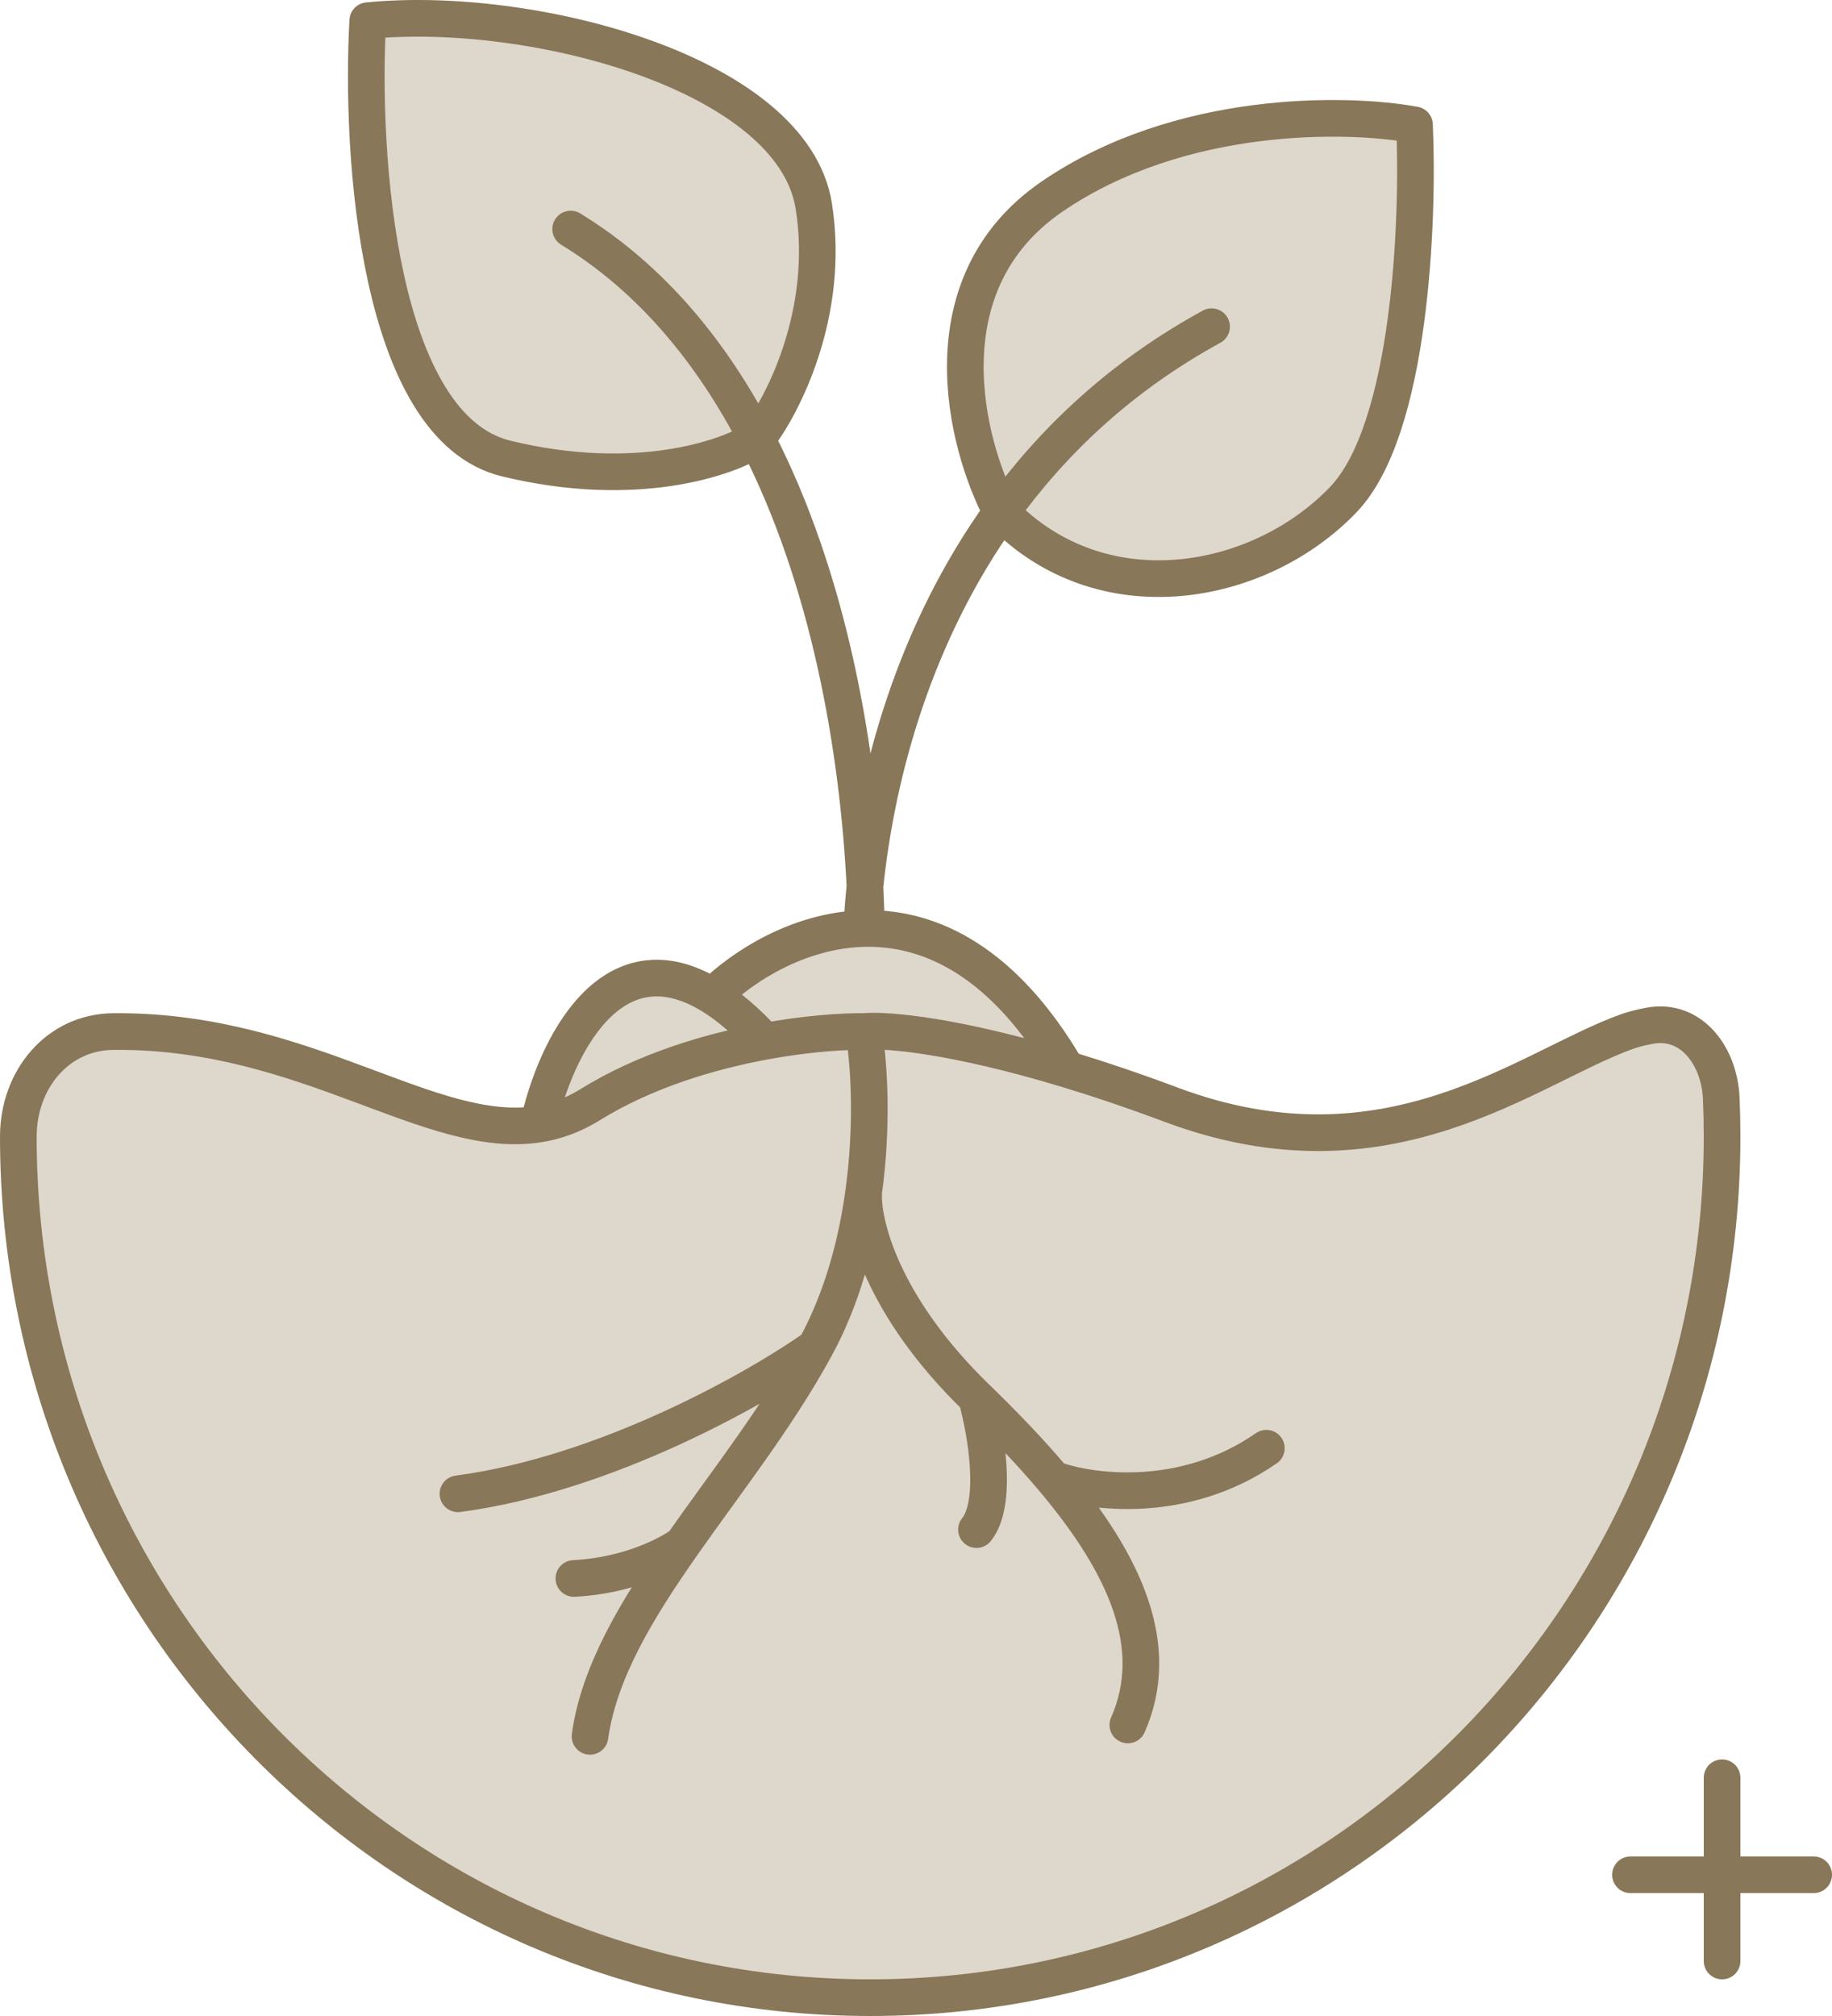
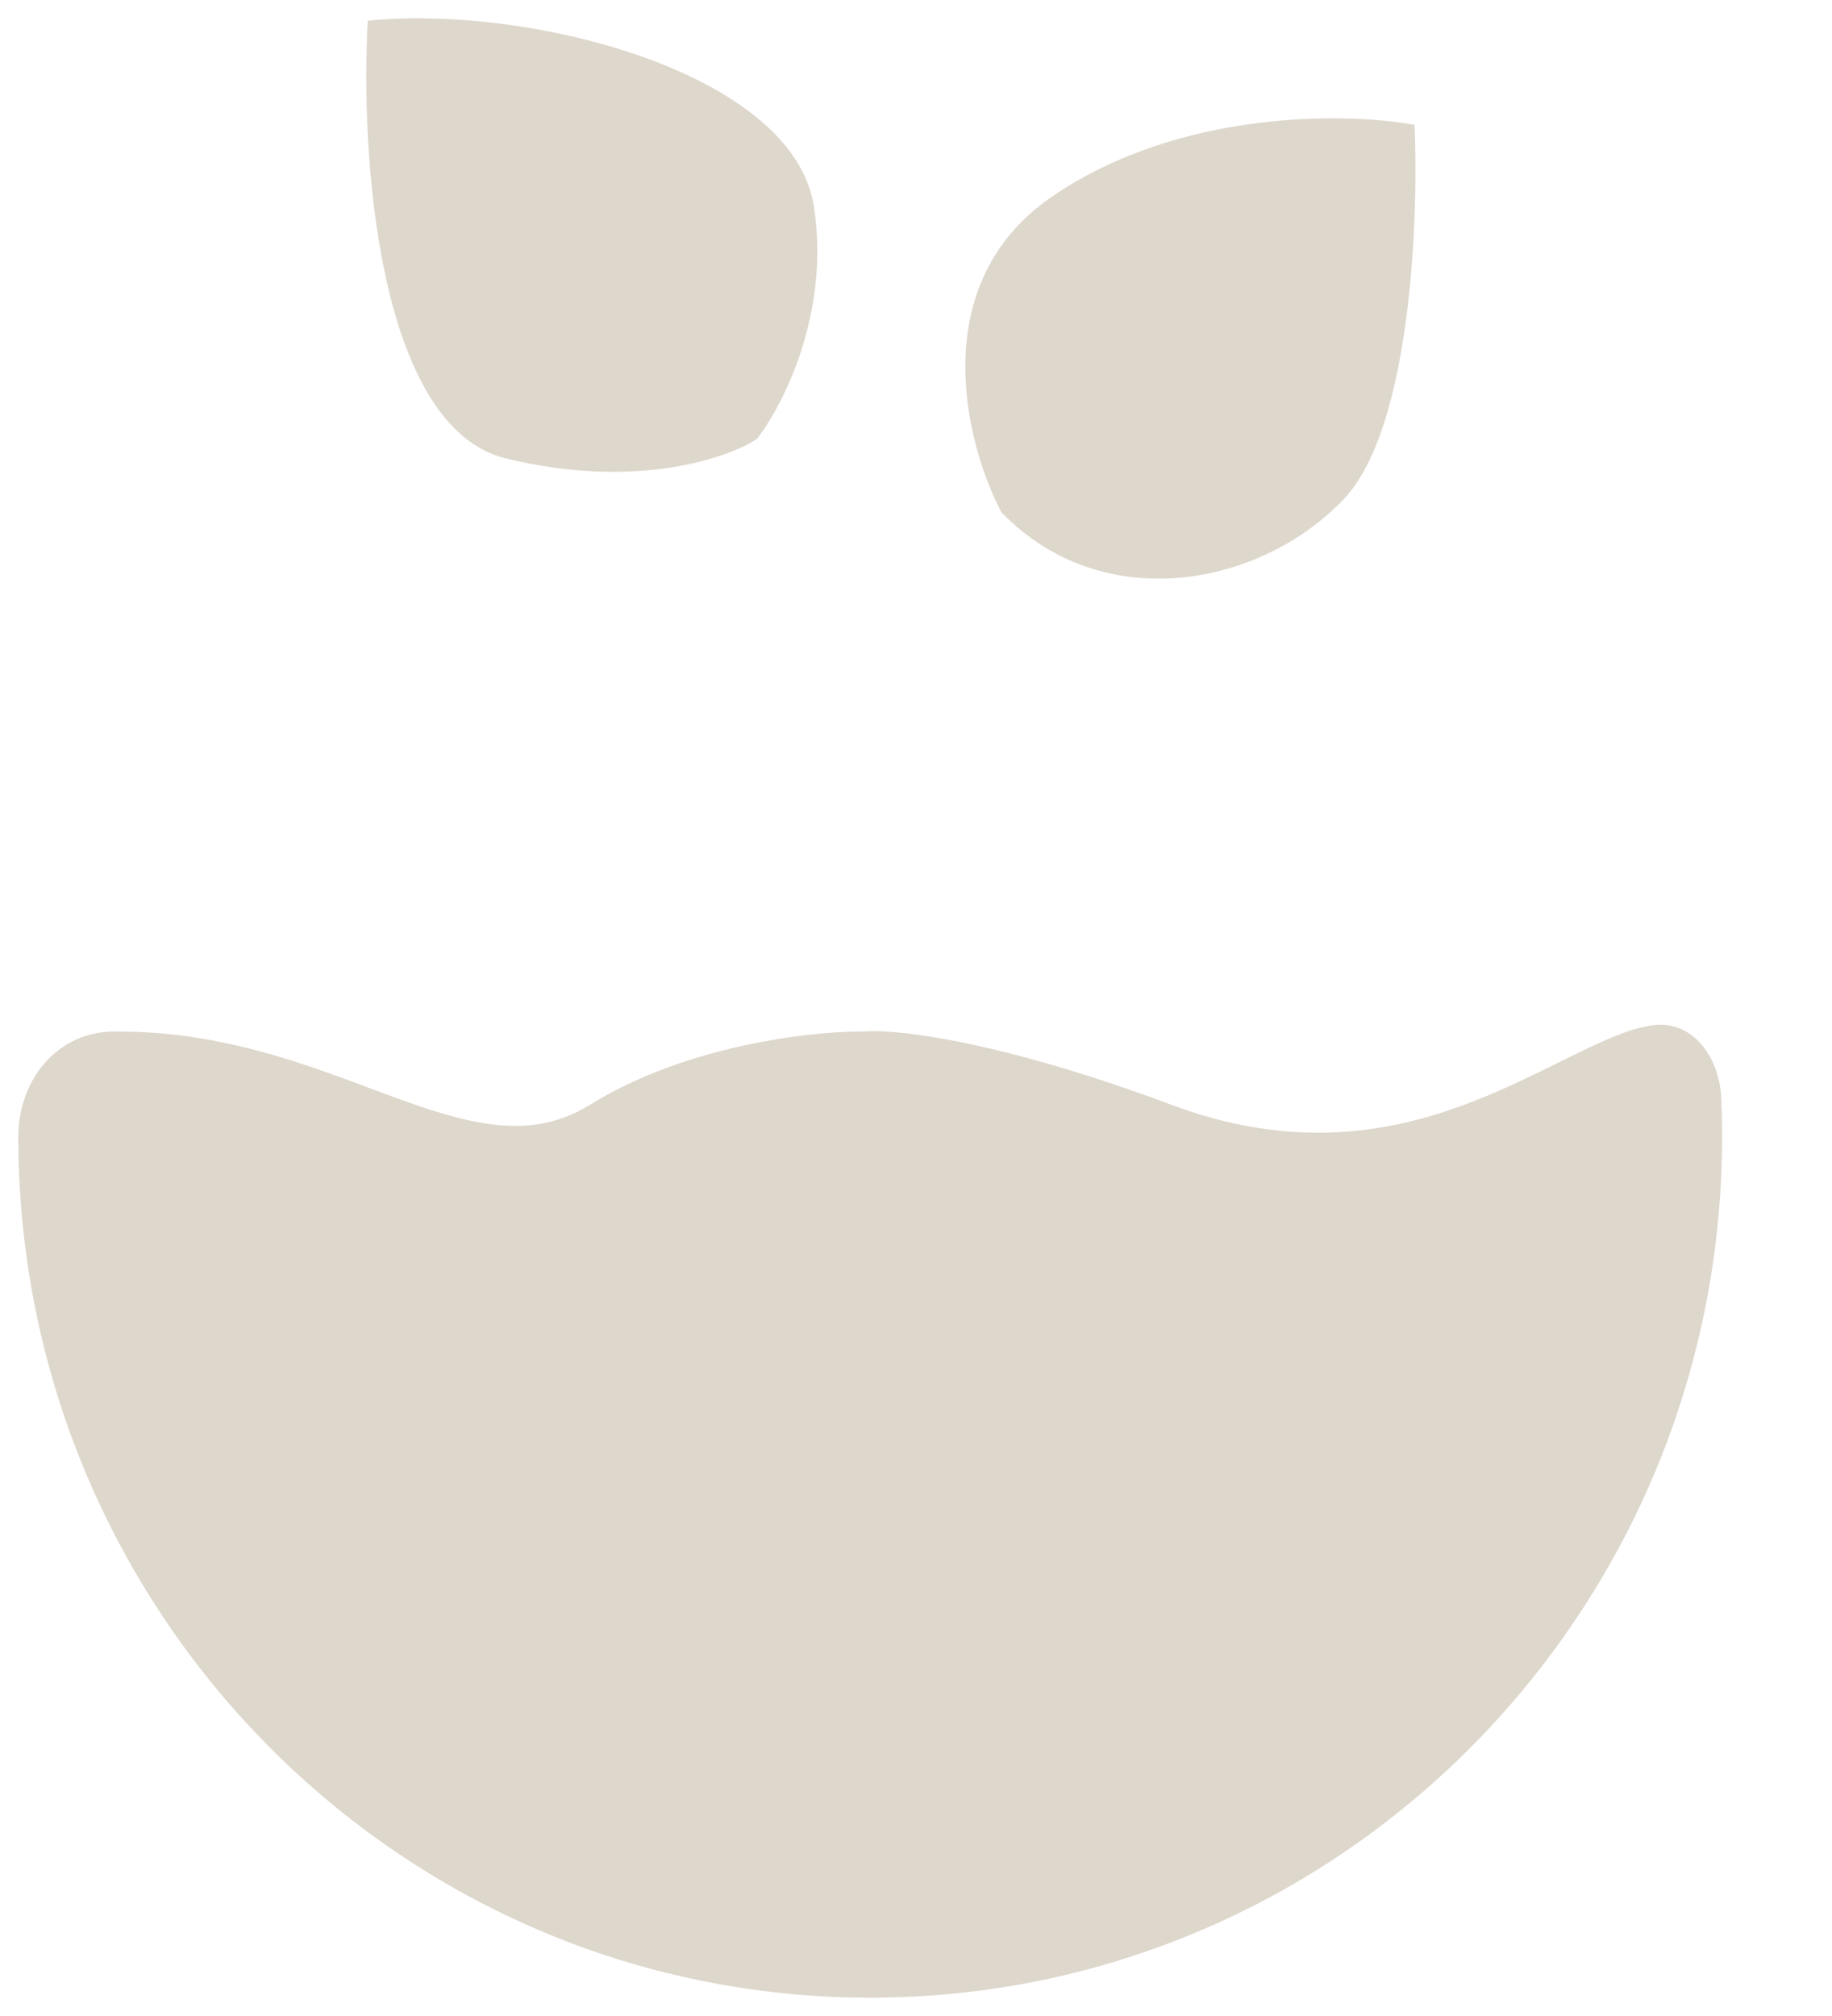
<svg xmlns="http://www.w3.org/2000/svg" width="100" height="110" viewBox="0 0 100 110" fill="none">
  <path d="M88.814 56.284C83.364 58.238 75.804 64.721 63.938 60.28C61.846 59.498 59.941 58.859 58.224 58.34C52.147 56.503 48.428 56.168 47.148 56.284C45.954 56.271 44.005 56.403 41.751 56.817C38.753 57.367 35.216 58.414 32.205 60.28C31.282 60.852 30.348 61.186 29.392 61.337C23.522 62.261 16.806 56.284 6.45 56.284C6.373 56.284 6.297 56.284 6.223 56.284C3.13 56.291 1 58.923 1 62.016C1 87.965 21.819 109 47.5 109C73.181 109 94 87.965 94 62.016C94 61.314 93.985 60.616 93.955 59.921C93.855 57.636 92.336 55.567 90.083 55.962C89.569 56.053 89.123 56.175 88.814 56.284Z" fill="#DED7CC" />
-   <path d="M29.392 61.337C30.348 61.186 31.282 60.852 32.205 60.28C35.216 58.414 38.753 57.367 41.751 56.817C40.731 55.711 39.776 54.906 38.886 54.354C33.366 50.931 30.306 57.184 29.392 61.337Z" fill="#DED7CC" />
-   <path d="M41.751 56.817C44.005 56.403 45.954 56.271 47.148 56.284C48.428 56.168 52.147 56.503 58.224 58.34C54.795 52.487 50.837 50.622 47.291 50.661C47.206 50.662 47.12 50.664 47.035 50.667C43.632 50.792 40.634 52.645 38.886 54.354C39.776 54.906 40.731 55.711 41.751 56.817Z" fill="#DED7CC" />
  <path d="M41.309 23.955C42.728 22.149 45.338 17.08 44.423 11.254C43.281 3.971 28.953 0.241 20.075 1.129C19.665 8.382 20.602 23.315 27.634 25.02C34.666 26.726 39.681 25.02 41.309 23.955Z" fill="#DED7CC" />
  <path d="M57.433 10.721C50.471 15.482 52.685 24.192 54.662 27.951C60.155 33.636 68.772 32.037 73.343 27.241C77 23.404 77.445 12.024 77.211 6.813C73.519 6.132 64.395 5.961 57.433 10.721Z" fill="#DED7CC" />
-   <path d="M41.309 23.955C38.898 19.293 35.602 15.218 31.15 12.498M41.309 23.955C42.728 22.149 45.338 17.08 44.423 11.254C43.281 3.971 28.953 0.241 20.075 1.129C19.665 8.382 20.602 23.315 27.634 25.02C34.666 26.726 39.681 25.02 41.309 23.955ZM41.309 23.955C45.282 31.641 46.848 40.925 47.214 48.367M54.662 27.951C57.464 24.06 61.201 20.52 66.135 17.826M54.662 27.951C52.685 24.192 50.471 15.482 57.433 10.721C64.395 5.961 73.519 6.132 77.211 6.813C77.445 12.024 77 23.404 73.343 27.241C68.772 32.037 60.155 33.636 54.662 27.951ZM54.662 27.951C49.915 34.547 47.856 42.154 47.214 48.367M29.392 61.337C30.348 61.186 31.282 60.852 32.205 60.28C35.216 58.414 38.753 57.367 41.751 56.817M29.392 61.337C23.522 62.261 16.806 56.284 6.45 56.284C6.373 56.284 6.297 56.284 6.223 56.284C3.13 56.291 1 58.923 1 62.016V62.016C1 87.965 21.819 109 47.5 109C73.181 109 94 87.965 94 62.016C94 61.314 93.985 60.616 93.955 59.921C93.855 57.636 92.336 55.567 90.083 55.962C89.569 56.053 89.123 56.175 88.814 56.284C83.364 58.238 75.804 64.721 63.938 60.28C61.846 59.498 59.941 58.859 58.224 58.34M29.392 61.337C30.306 57.184 33.366 50.931 38.886 54.354M47.148 56.284C45.954 56.271 44.005 56.403 41.751 56.817M47.148 56.284C48.428 56.168 52.147 56.503 58.224 58.34M47.148 56.284C47.447 58.075 47.644 61.373 47.148 65.018M41.751 56.817C40.731 55.711 39.776 54.906 38.886 54.354M38.886 54.354C40.634 52.645 43.632 50.792 47.035 50.667M58.224 58.34C54.795 52.487 50.837 50.622 47.291 50.661M47.035 50.667C47.074 49.926 47.132 49.158 47.214 48.367M47.035 50.667C47.12 50.664 47.206 50.662 47.291 50.661M47.214 48.367C47.253 49.154 47.278 49.92 47.291 50.661M44.511 73.514C41.376 75.734 33.084 80.442 24.997 81.507M44.511 73.514C45.978 70.828 46.768 67.82 47.148 65.018M44.511 73.514C42.435 77.316 39.657 80.838 37.255 84.261M47.148 65.018C47.031 66.666 48.098 71.222 53.301 76.267M53.301 76.267C54.849 77.768 56.267 79.248 57.497 80.708M53.301 76.267C53.8 78.043 54.497 81.969 53.301 83.461M57.497 80.708C61.436 85.385 63.44 89.855 61.564 94.119M57.497 80.708C59.498 81.448 64.623 82.147 69.124 79.02M37.255 84.261C34.775 87.794 32.696 91.222 32.205 94.741M37.255 84.261C36.51 84.823 34.28 85.984 31.326 86.126" stroke="#887758" stroke-width="2" stroke-linecap="round" stroke-linejoin="round" />
-   <path d="M89 102.294L99 102.294M94 107L94 97" stroke="#887758" stroke-width="2" stroke-linecap="round" />
</svg>